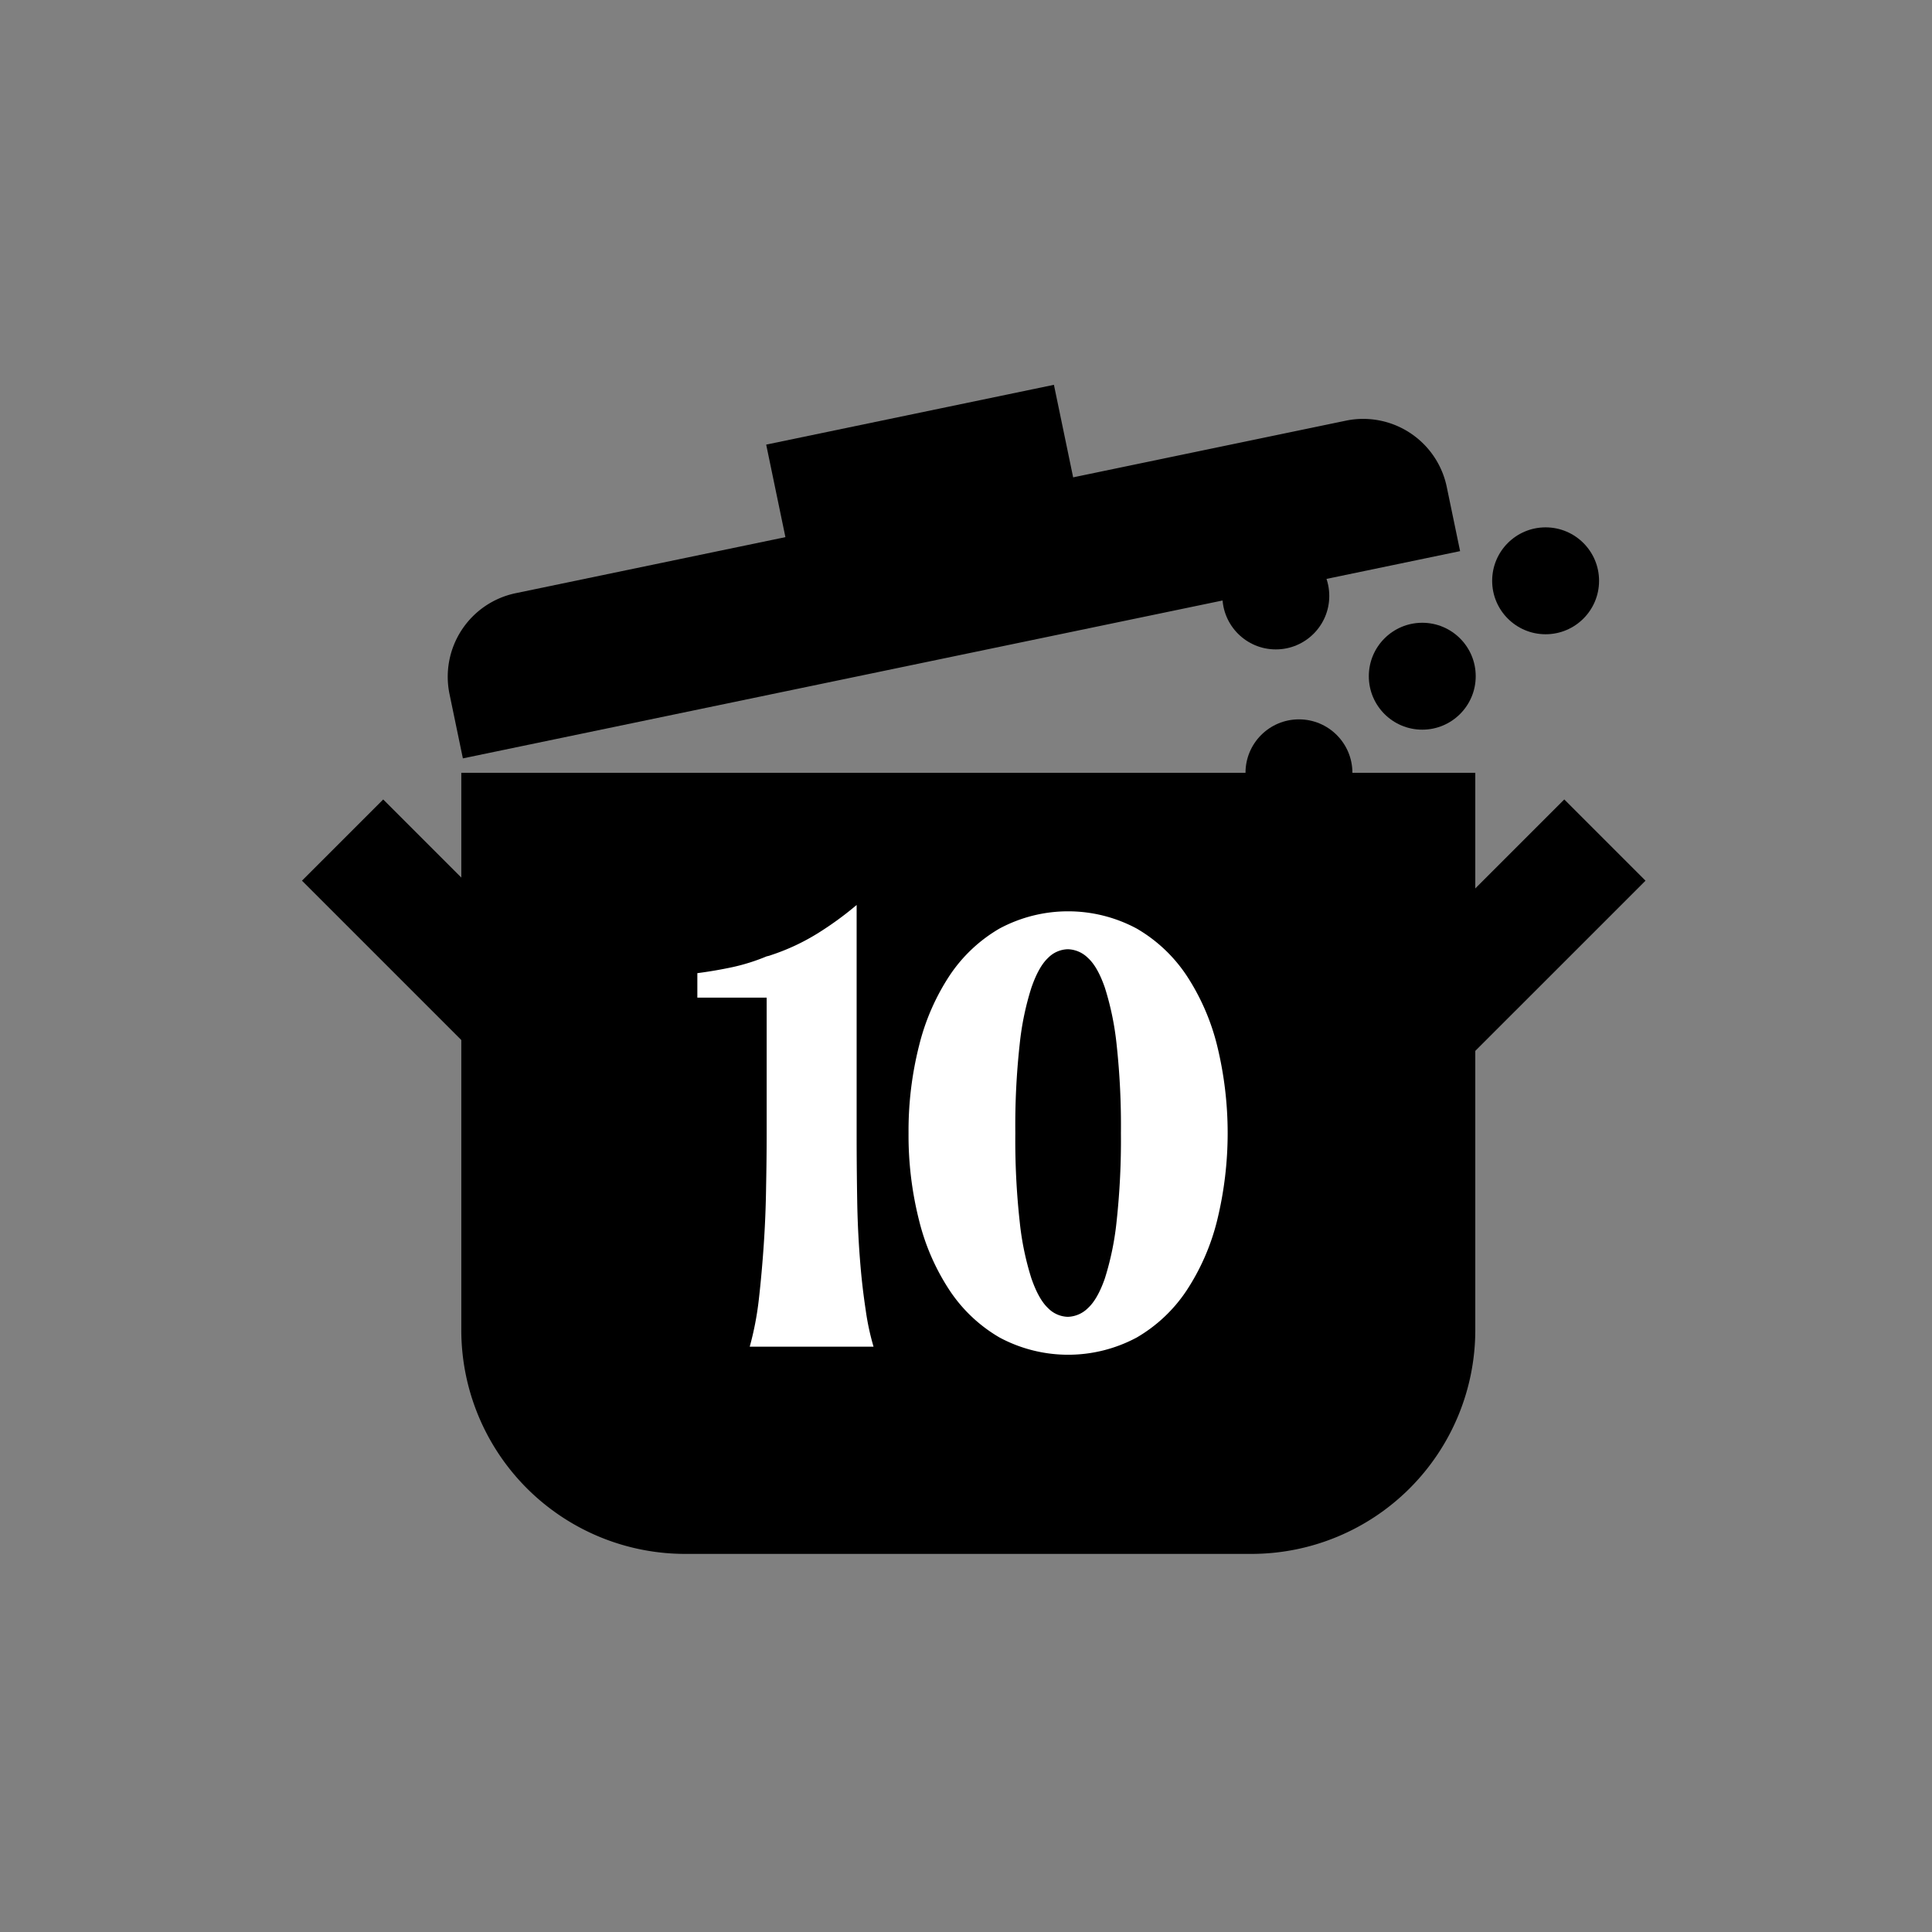
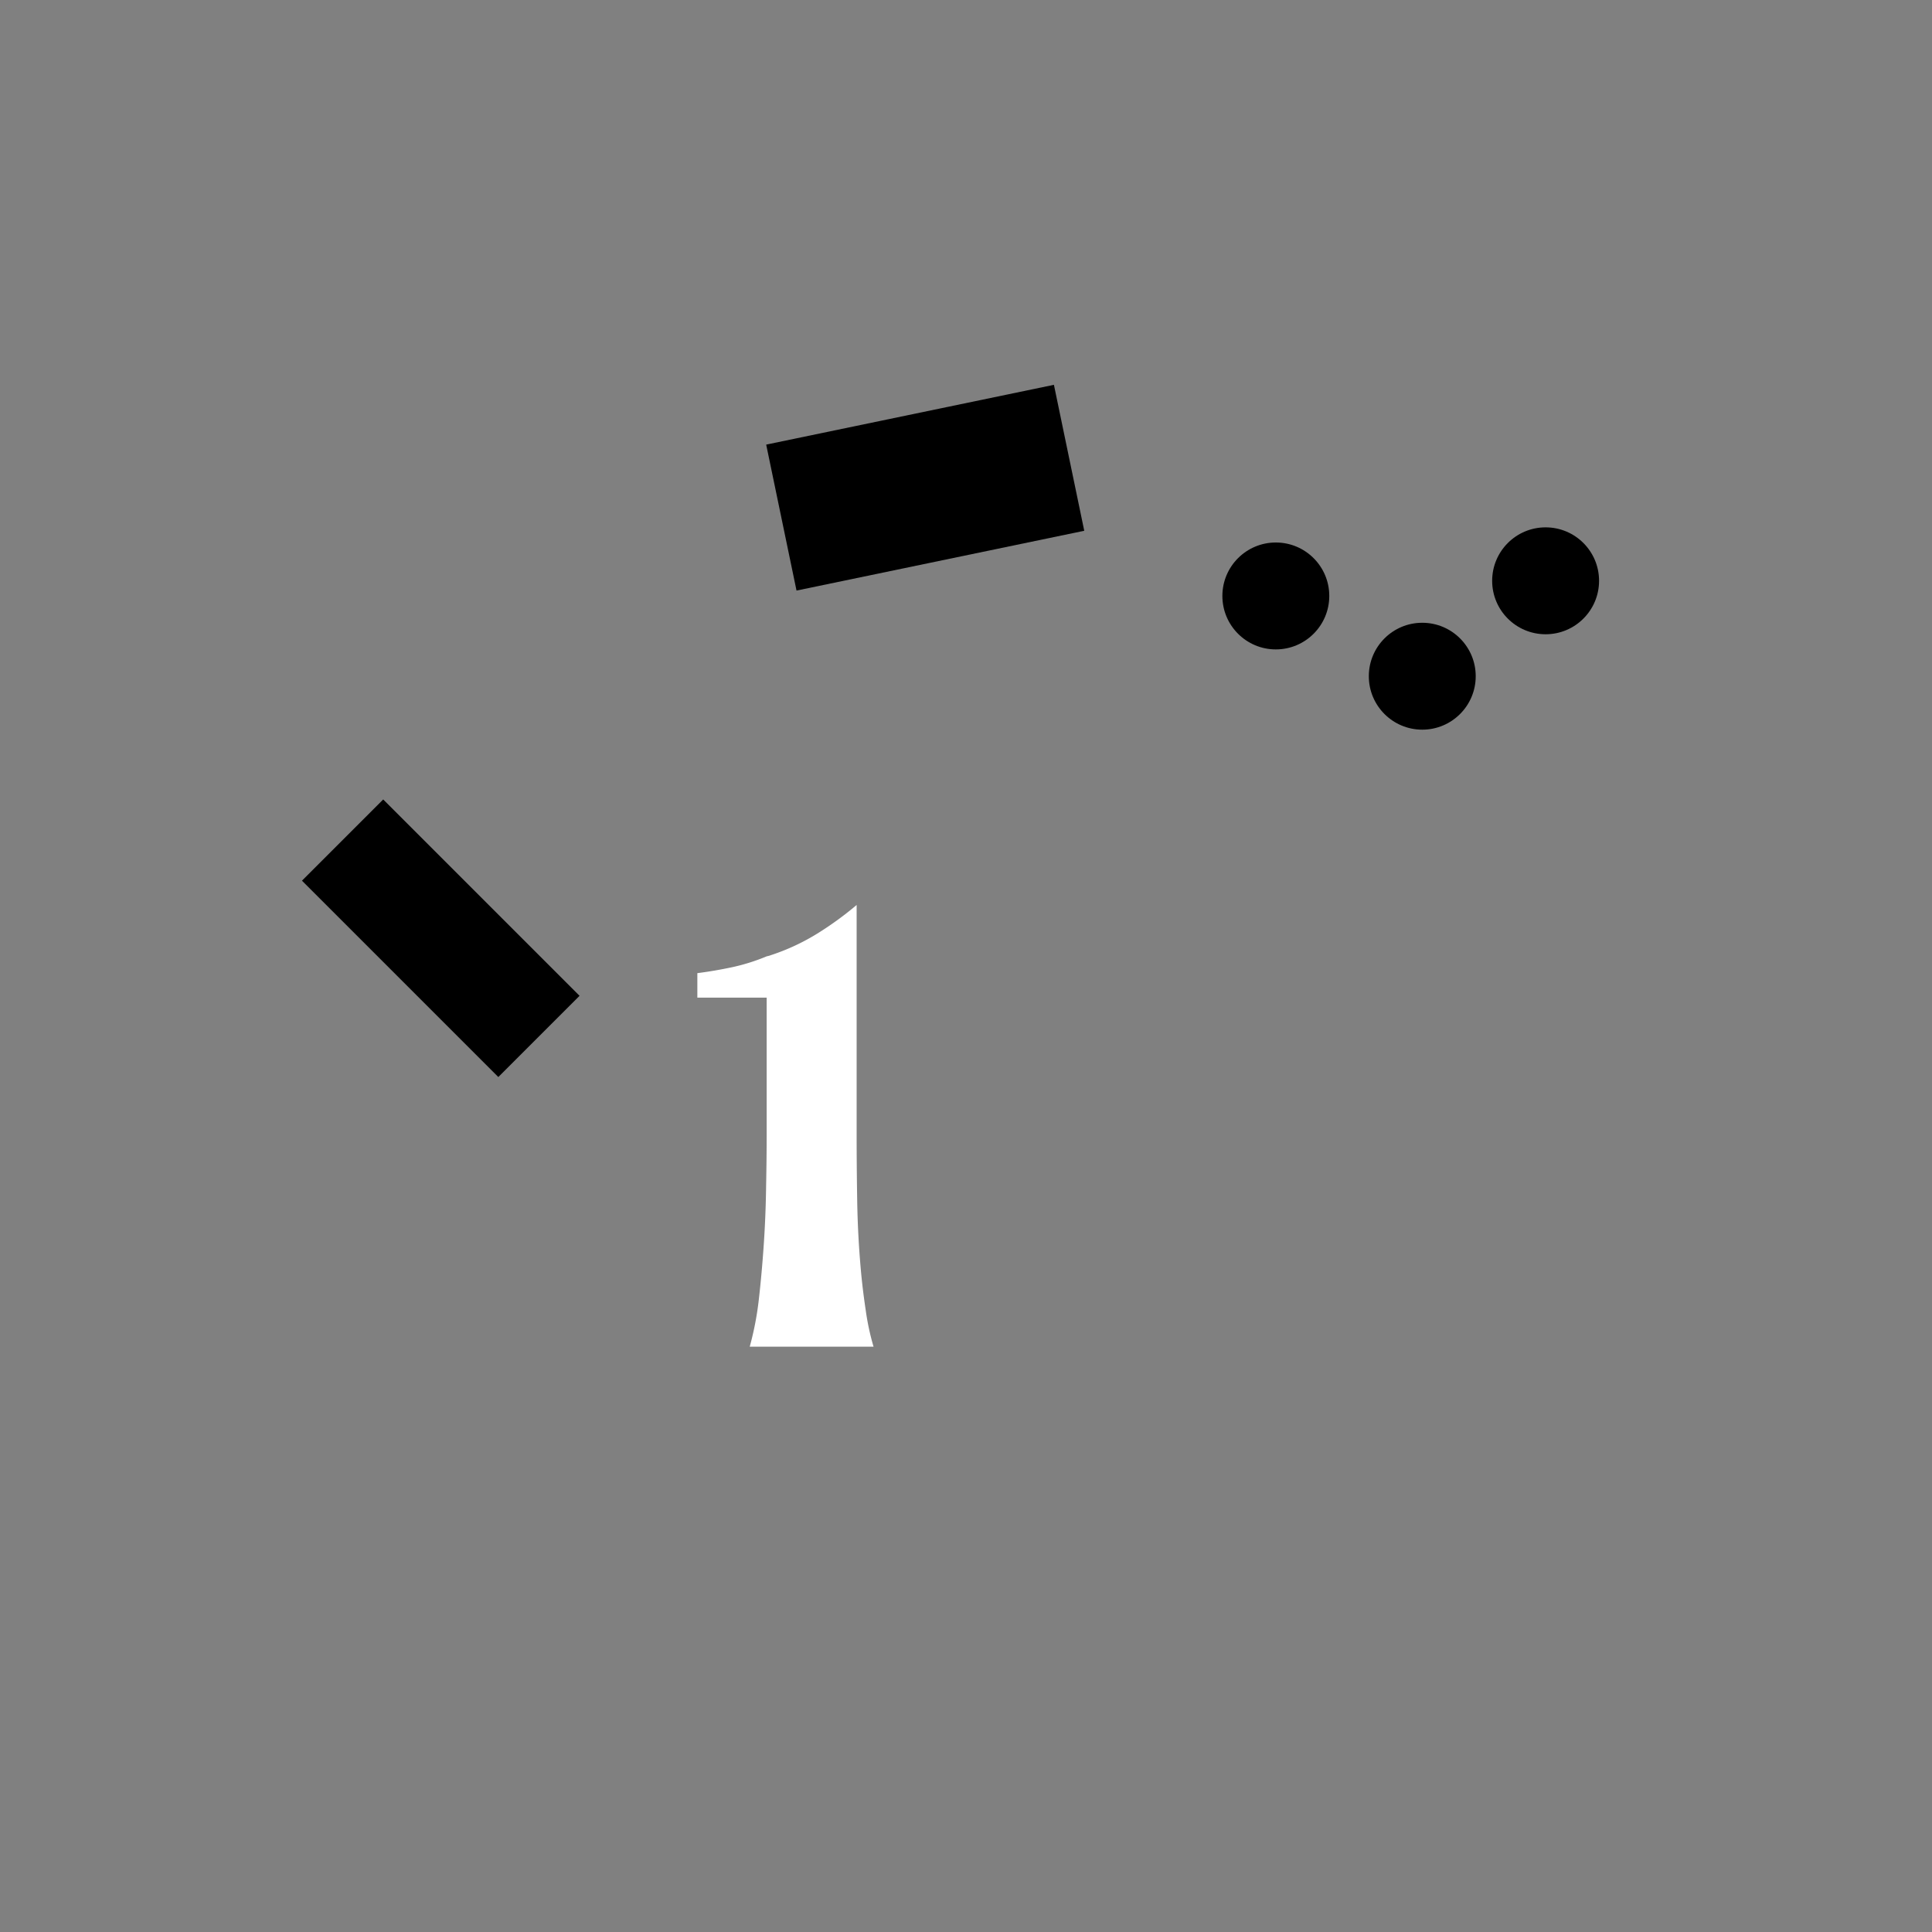
<svg xmlns="http://www.w3.org/2000/svg" viewBox="0 0 639.07 639.07">
  <rect x="0" y="0" width="639.07" height="639.07" fill="#808080" stroke="none" />
  <defs>
    <style>.cls-1{fill:none;stroke:#000;stroke-miterlimit:10;stroke-width:38px;}.cls-2{fill:#fff;}</style>
  </defs>
  <g id="art">
-     <path d="M152.59,255.63H488a0,0,0,0,1,0,0V440A74.07,74.07,0,0,1,413.91,514H226.66A74.07,74.07,0,0,1,152.59,440V255.63A0,0,0,0,1,152.59,255.63Z" />
    <line y2="342.83" x2="178.27" y1="277.88" x1="113.32" class="cls-1" />
-     <line y2="342.83" x2="465.91" y1="277.88" x1="530.87" class="cls-1" />
-     <path transform="translate(-32.55 67.7) rotate(-11.74)" d="M172.74,167.16H453.19a28.23,28.23,0,0,1,28.23,28.23v21.71a0,0,0,0,1,0,0H144.51a0,0,0,0,1,0,0V195.38A28.23,28.23,0,0,1,172.74,167.16Z" />
    <rect transform="translate(-26.42 65.65) rotate(-11.74)" height="49.31" width="97.21" y="136.66" x="257.44" />
    <path d="M230.67,330V321.9c4-.51,7.88-1.19,11.67-2a66.18,66.18,0,0,0,11.29-3.57,7.62,7.62,0,0,0,1.36-.38,71.72,71.72,0,0,0,15.82-7.43,109.51,109.51,0,0,0,12.55-9.17v75.27q0,11.58.19,22.77t1.16,22.2q.57,6.57,1.64,13.7a82.77,82.77,0,0,0,2.6,12.16H248a102,102,0,0,0,3-15.54q1-8.78,1.64-18.23t.77-19q.19-9.56.19-18.05V330Z" class="cls-2" />
-     <path d="M300.53,374.78A114.57,114.57,0,0,1,304,345.93a74.44,74.44,0,0,1,10.13-23.26,50,50,0,0,1,16.5-15.53,48,48,0,0,1,45.35,0,49.9,49.9,0,0,1,16.51,15.53,74.9,74.9,0,0,1,10.13,23.26,121.71,121.71,0,0,1,0,57.71,74.74,74.74,0,0,1-10.13,23.25A49.83,49.83,0,0,1,376,442.43a48,48,0,0,1-45.35,0,49.89,49.89,0,0,1-16.5-15.54A74.27,74.27,0,0,1,304,403.64,114.59,114.59,0,0,1,300.53,374.78Zm52.69,60.8a9.82,9.82,0,0,0,6.66-2.9q3.18-2.9,5.6-9.84a95,95,0,0,0,3.86-18.72,248.39,248.39,0,0,0,1.44-29.34,247.92,247.92,0,0,0-1.44-29.43,94.88,94.88,0,0,0-3.86-18.62q-2.43-7-5.6-9.85a9.81,9.81,0,0,0-6.66-2.89,9.46,9.46,0,0,0-6.56,2.89q-3.09,2.89-5.5,9.85a93.44,93.44,0,0,0-3.86,18.62,245.53,245.53,0,0,0-1.45,29.43,246,246,0,0,0,1.45,29.34,93.55,93.55,0,0,0,3.86,18.72q2.41,6.95,5.5,9.84A9.47,9.47,0,0,0,353.22,435.58Z" class="cls-2" />
    <circle r="17.68" cy="192.12" cx="511.26" />
-     <circle r="17.68" cy="255.63" cx="429.67" />
    <circle r="17.68" cy="223.68" cx="470.46" />
    <circle r="17.68" cy="197.13" cx="422.02" />
  </g>
</svg>